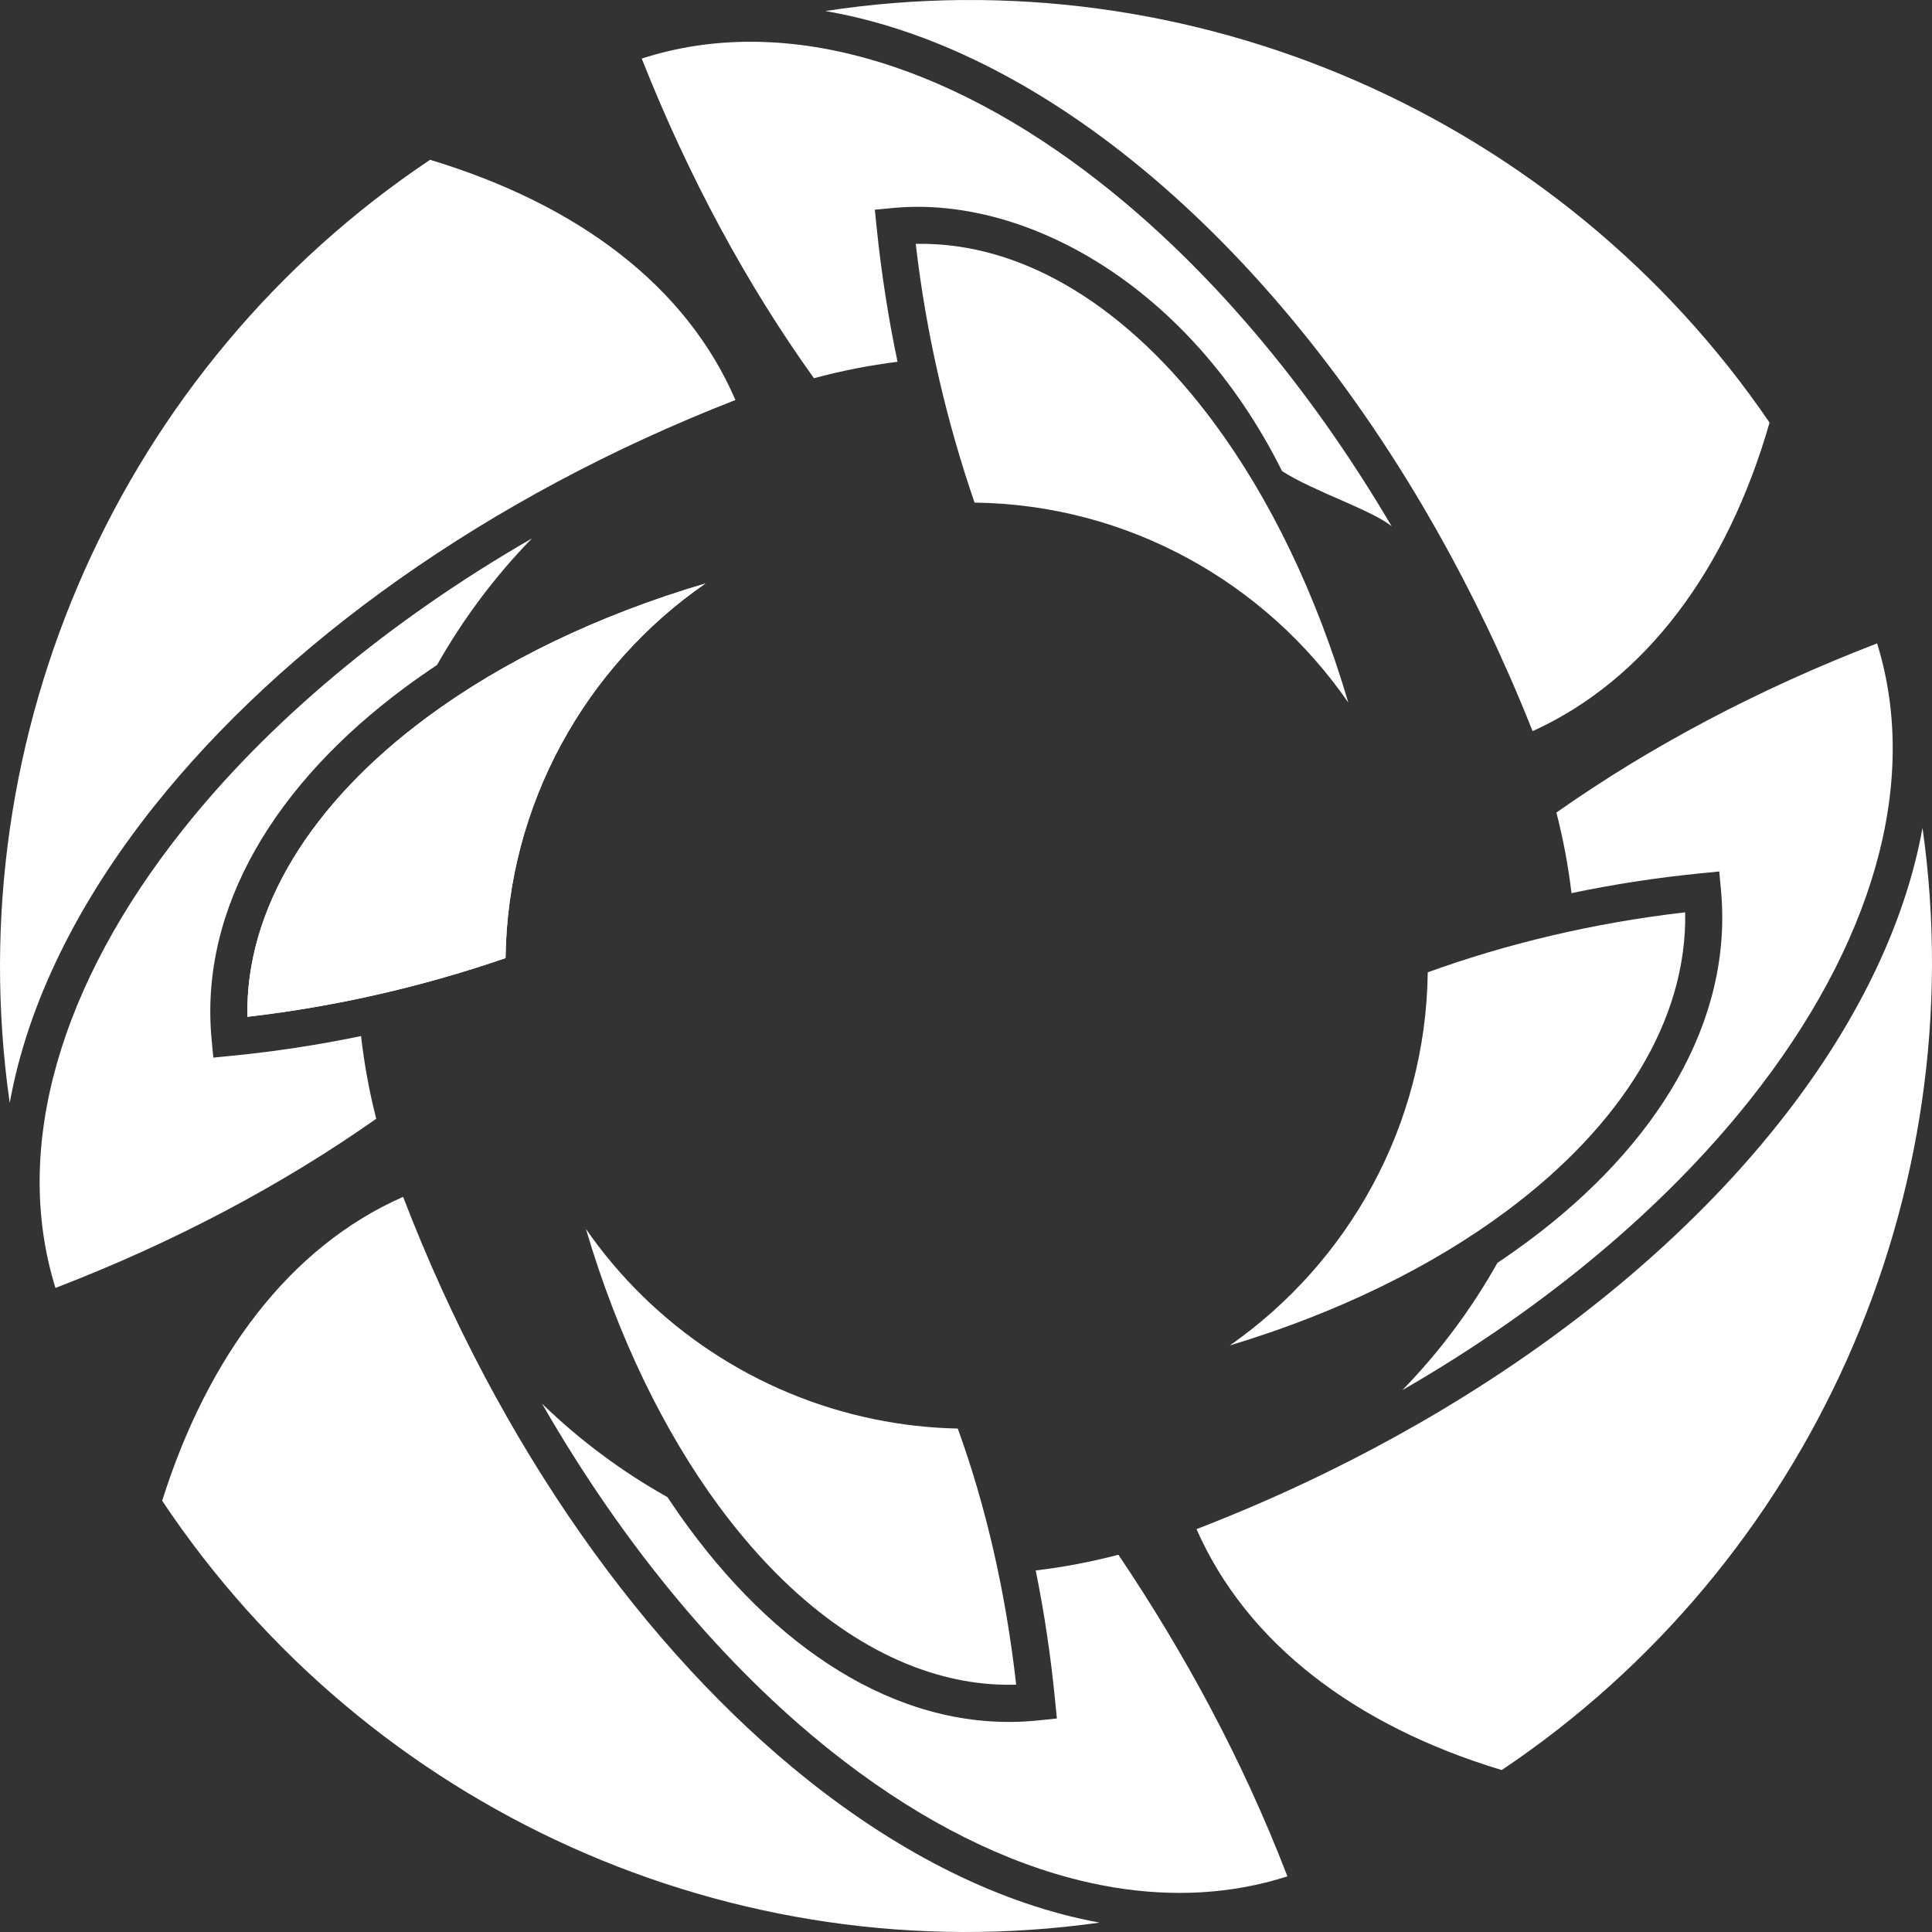
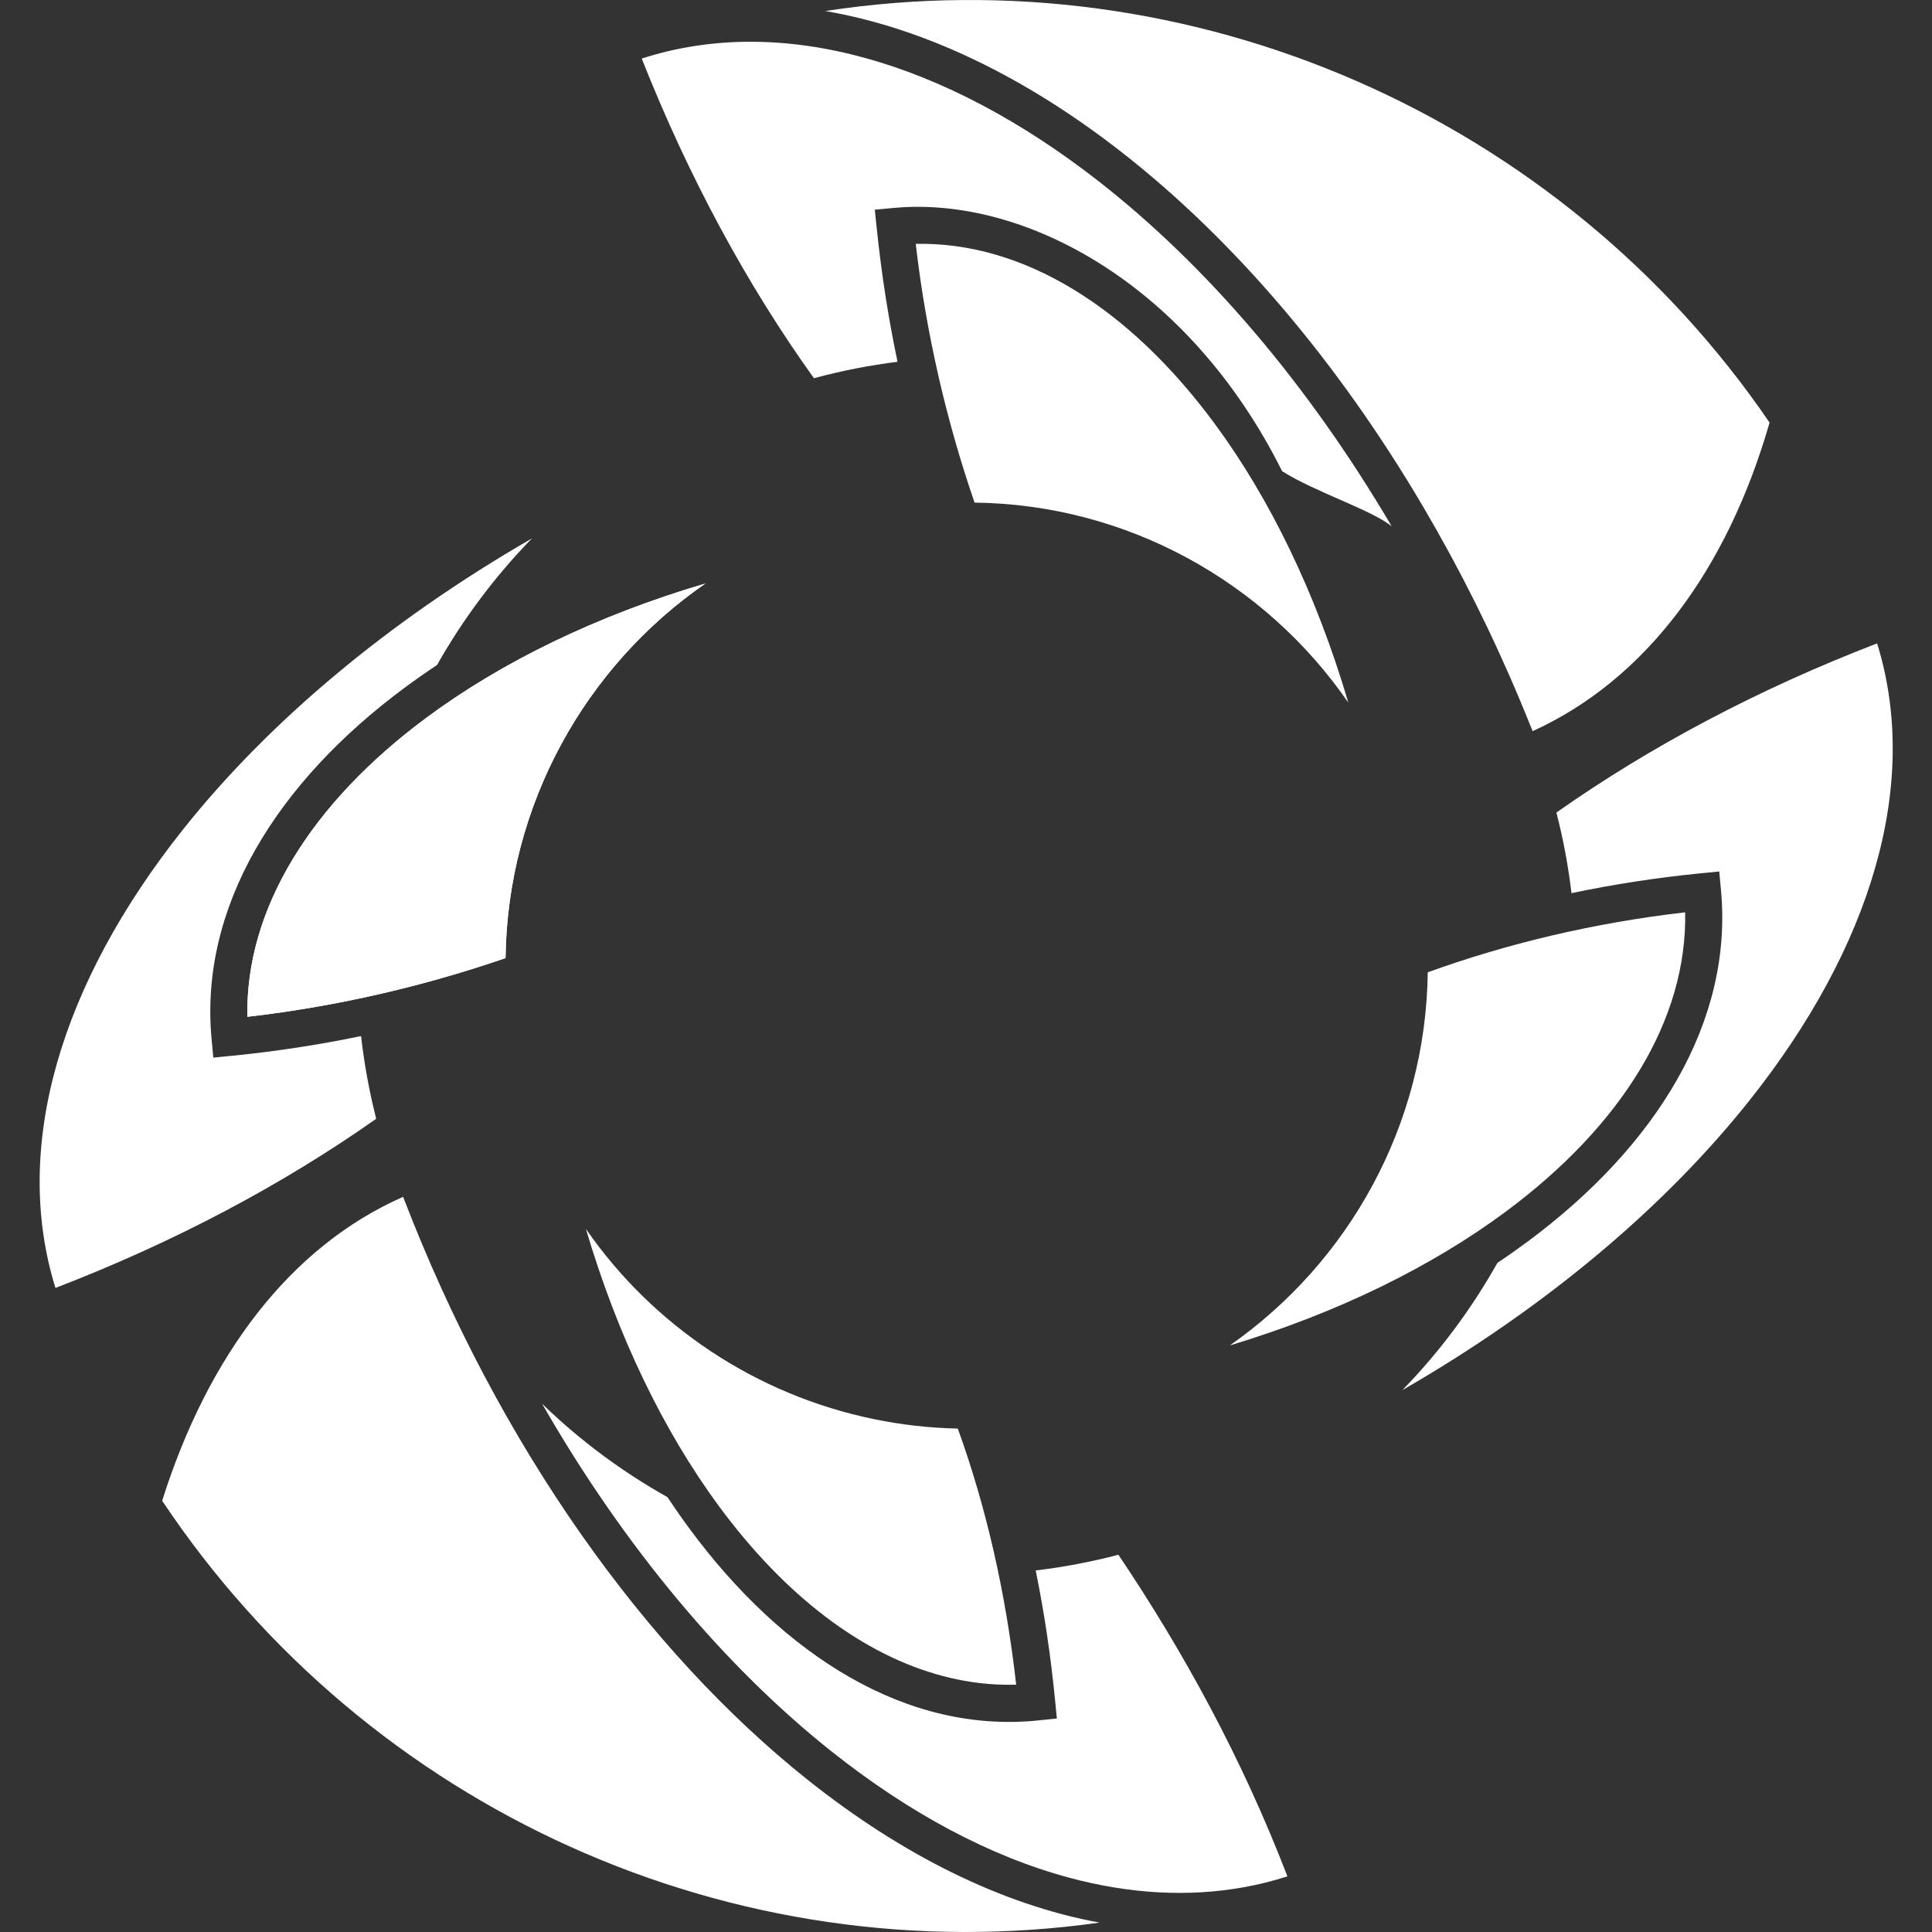
<svg xmlns="http://www.w3.org/2000/svg" width="80" height="80" viewBox="0 0 80 80" fill="none">
  <rect x="0" y="0" width="80" height="80" fill="#333333" stroke="none" />
-   <path d="M50.781 62.827C53.62 61.668 56.309 60.349 58.82 58.902C64.94 55.377 70.008 51.095 73.64 46.527C76.771 42.589 78.863 38.399 79.607 34.281C81.763 49.504 74.92 64.76 62.183 73.294C56.098 71.462 51.609 68.014 49.546 63.318C49.96 63.158 50.372 62.994 50.781 62.827Z" fill="white" />
  <path d="M62.959 29.044C61.772 26.21 60.426 23.529 58.956 21.028C55.373 14.93 51.047 9.897 46.451 6.306C42.49 3.21 38.287 1.159 34.172 0.457C49.333 -1.87 64.624 4.823 73.274 17.499C71.514 23.619 68.123 28.157 63.462 30.276C63.297 29.863 63.13 29.451 62.959 29.044Z" fill="white" />
-   <path d="M0.403 45.673C-1.781 30.41 5.045 15.151 17.808 6.617C23.96 8.476 28.42 11.851 30.453 16.563C20.157 20.576 11.721 26.671 6.379 33.388C3.24 37.335 1.143 41.537 0.403 45.673Z" fill="white" />
  <path d="M6.715 62.143C8.598 56.17 11.991 51.629 16.692 49.559C20.667 59.908 26.747 68.365 33.446 73.7C37.33 76.794 41.462 78.865 45.529 79.611C30.366 81.75 15.251 74.945 6.715 62.143Z" fill="white" />
  <path d="M62.359 50.165C59.279 52.452 55.379 54.369 50.925 55.711C55.853 52.266 59.043 46.585 59.12 40.261C62.383 39.079 65.979 38.215 69.779 37.777C69.867 42.228 67.154 46.604 62.359 50.165Z" fill="white" />
  <path d="M62.005 52.292C60.934 54.2 59.614 55.975 58.069 57.562C64.033 54.124 68.944 49.966 72.441 45.568C77.502 39.203 79.528 32.448 77.727 26.641C72.803 28.536 68.33 30.912 64.447 33.646C64.733 34.755 64.94 35.869 65.072 36.983C66.805 36.62 68.593 36.342 70.424 36.162L71.19 36.086L71.262 36.855C71.772 42.316 68.579 47.459 63.272 51.4C62.862 51.704 62.44 52.002 62.005 52.292Z" fill="white" />
  <path d="M57.628 21.796C54.134 15.854 49.933 10.976 45.508 7.518C39.105 2.514 32.345 0.557 26.573 2.425C28.516 7.34 30.934 11.799 33.704 15.662C34.853 15.351 36.009 15.125 37.165 14.981C36.791 13.206 36.502 11.364 36.304 9.456L36.224 8.683L36.995 8.611C42.443 8.099 49.242 11.798 53.089 19.509C54.407 20.356 56.817 21.122 57.628 21.796Z" fill="white" />
  <path d="M17.667 29.712C20.771 27.411 24.709 25.489 29.208 24.162C24.237 27.599 21.015 33.318 20.933 39.672C17.641 40.805 14.041 41.666 10.244 42.103C10.156 37.651 12.869 33.269 17.667 29.712Z" fill="white" />
  <path d="M17.667 29.712C20.771 27.411 24.709 25.489 29.208 24.162C24.236 27.599 21.015 33.318 20.933 39.672C17.64 40.805 14.041 41.666 10.244 42.103C10.156 37.651 12.869 33.269 17.667 29.712Z" fill="white" />
  <path d="M50.286 17.529C52.584 20.639 54.503 24.585 55.831 29.094C52.398 24.113 46.691 20.888 40.354 20.812C39.22 17.512 38.358 13.904 37.919 10.098C42.36 10.006 46.733 12.721 50.286 17.529Z" fill="white" />
  <path d="M18.097 27.536C19.17 25.638 20.487 23.873 22.026 22.294C16.033 25.75 11.094 29.926 7.579 34.346C2.513 40.717 0.479 47.481 2.296 53.331C7.22 51.436 11.695 49.06 15.578 46.326C15.288 45.188 15.08 44.044 14.951 42.902C13.217 43.26 11.43 43.538 9.6 43.718L8.833 43.794L8.761 43.025C8.251 37.565 11.444 32.413 16.756 28.476C17.188 28.155 17.636 27.842 18.097 27.536Z" fill="white" />
  <path d="M36.196 58.765C31.317 57.764 27.044 54.908 24.261 50.886C25.58 55.348 27.484 59.263 29.759 62.353C32.494 66.066 35.712 68.53 39.064 69.407C39.788 69.597 40.519 69.712 41.253 69.75C41.528 69.764 41.803 69.767 42.078 69.76C41.648 65.948 40.833 62.392 39.66 59.154C38.48 59.129 37.322 58.997 36.196 58.765Z" fill="white" />
  <path d="M27.637 61.993C25.757 60.939 24.009 59.642 22.446 58.125C25.873 64.094 30.017 69.005 34.4 72.497C37.655 75.089 41.014 76.879 44.296 77.758C46.767 78.419 49.195 78.564 51.504 78.146C52.115 78.036 52.717 77.886 53.309 77.696C51.416 72.774 48.974 68.335 46.31 64.379C45.172 64.678 44.028 64.893 42.886 65.029C43.239 66.762 43.507 68.554 43.688 70.398L43.763 71.159L43.004 71.238C37.581 71.8 32.448 68.593 28.526 63.266C28.223 62.855 27.927 62.43 27.637 61.993Z" fill="white" />
</svg>